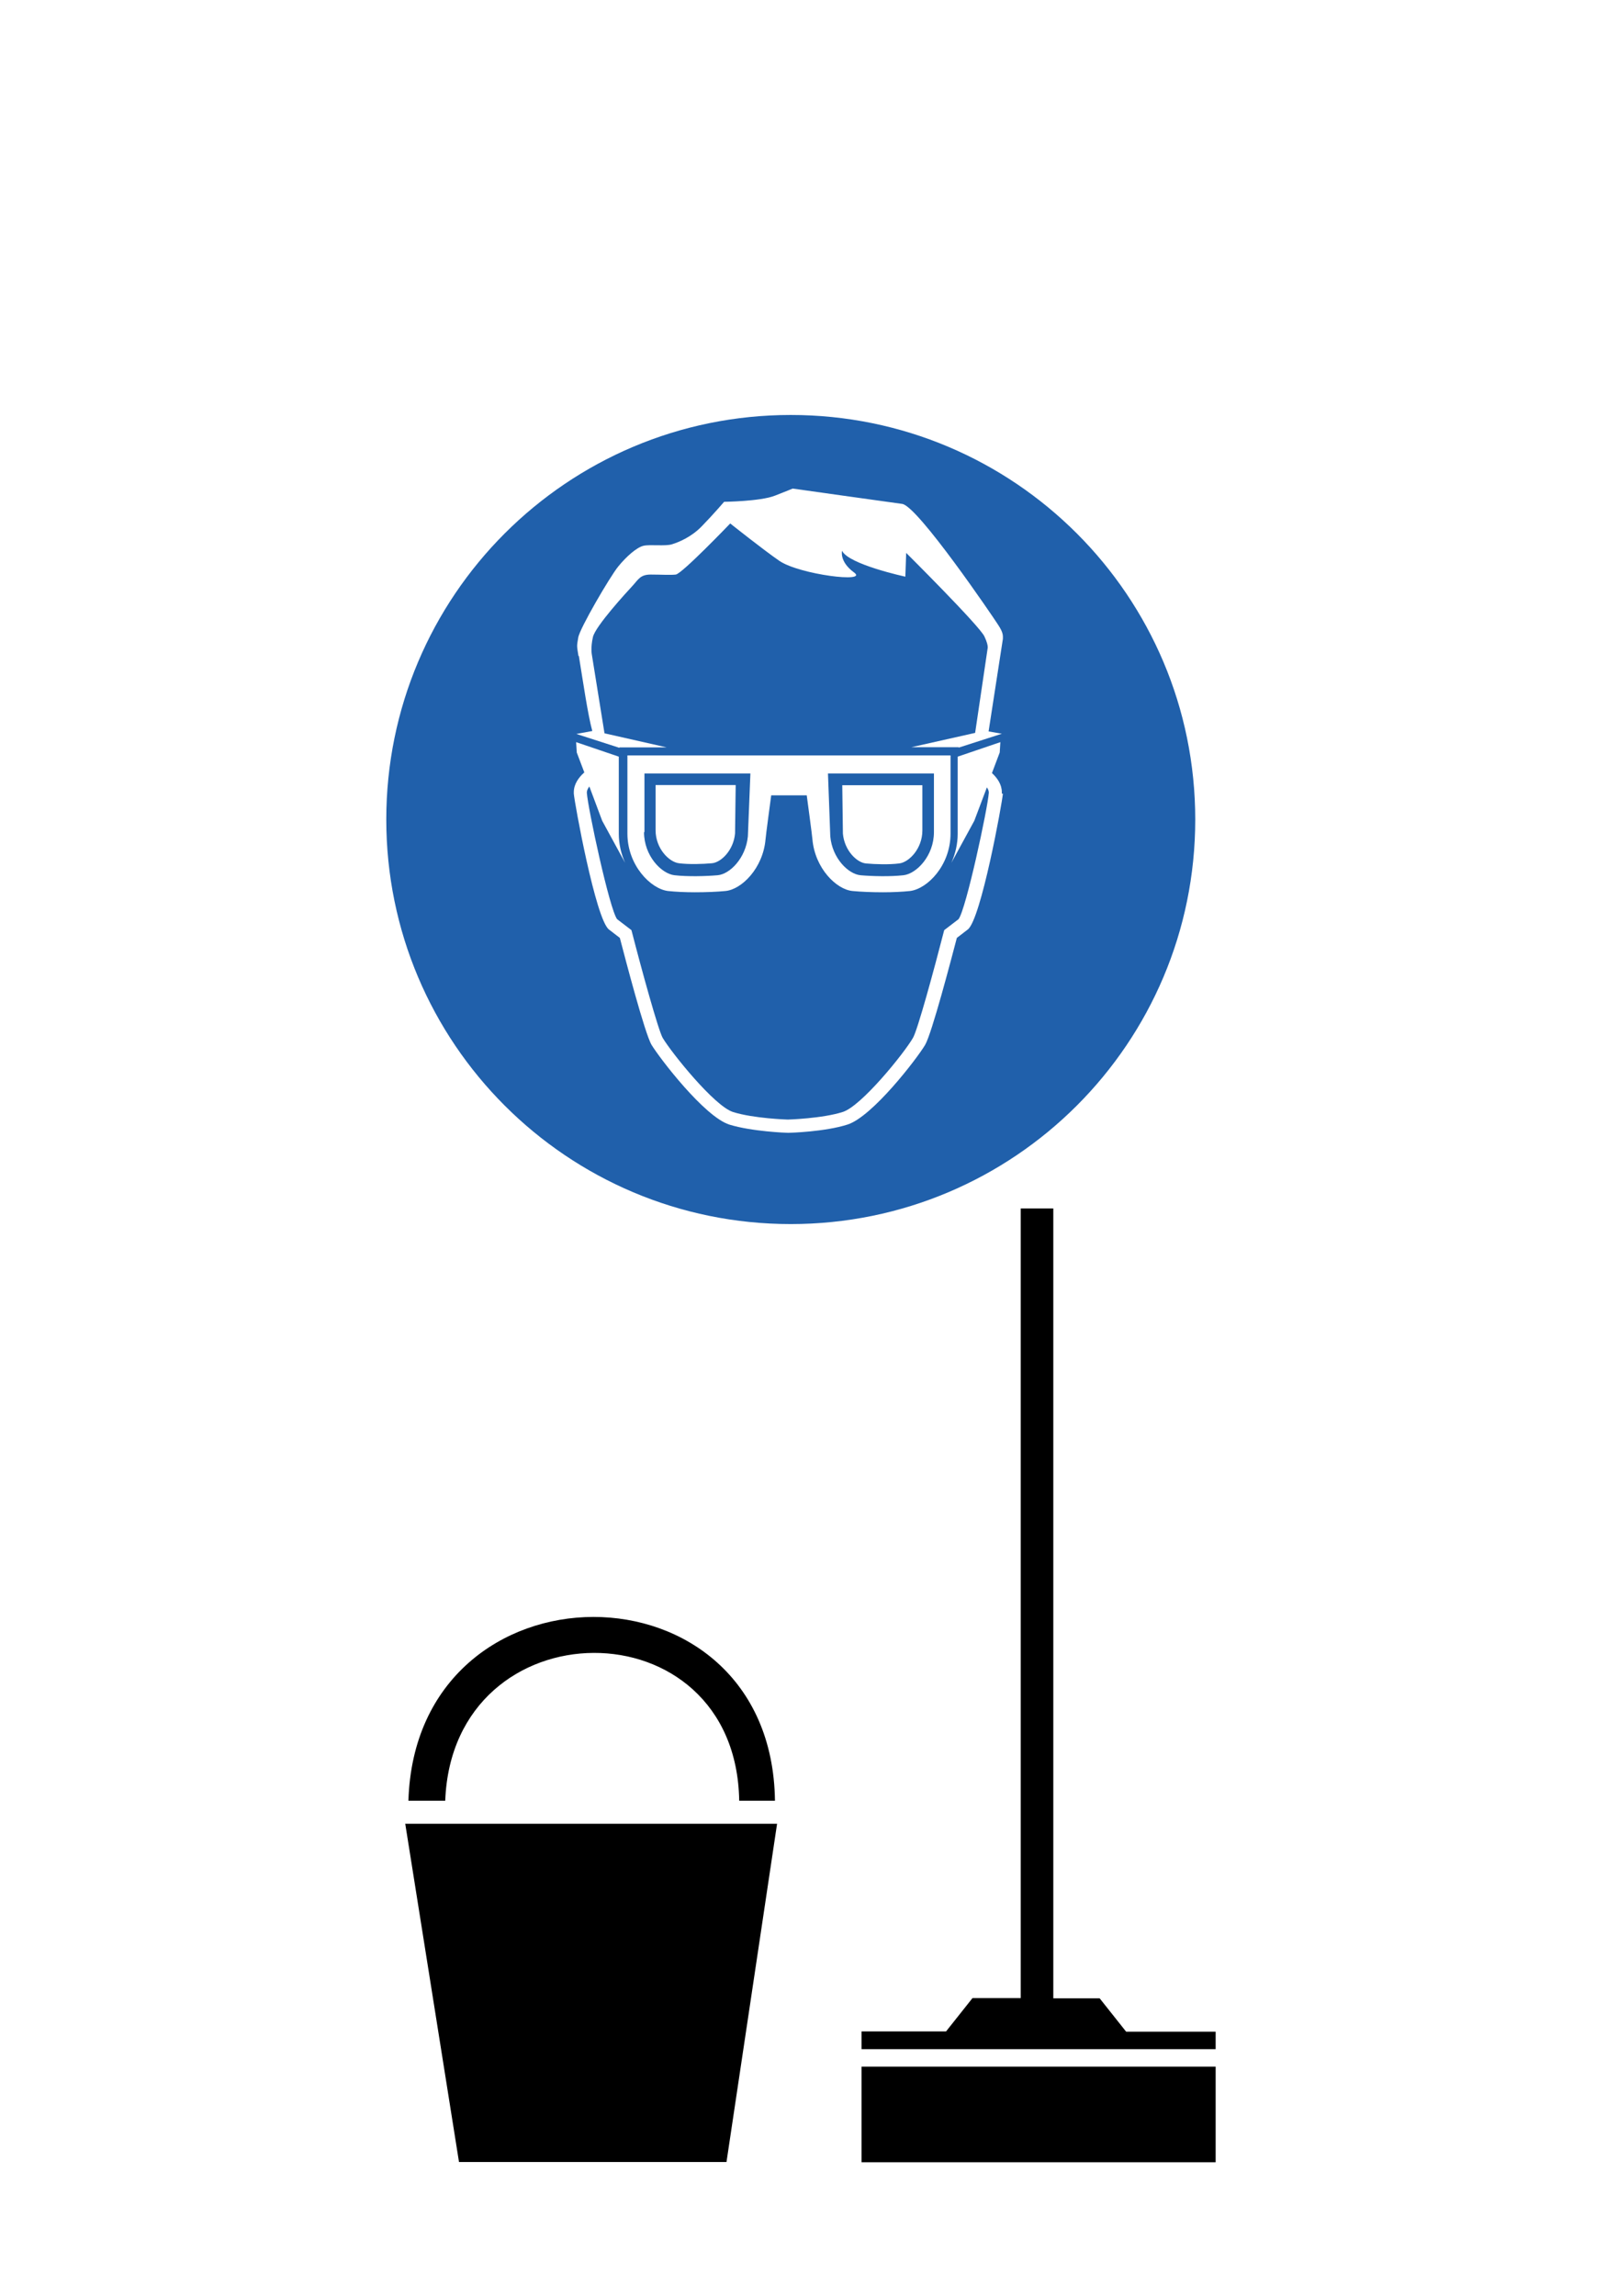
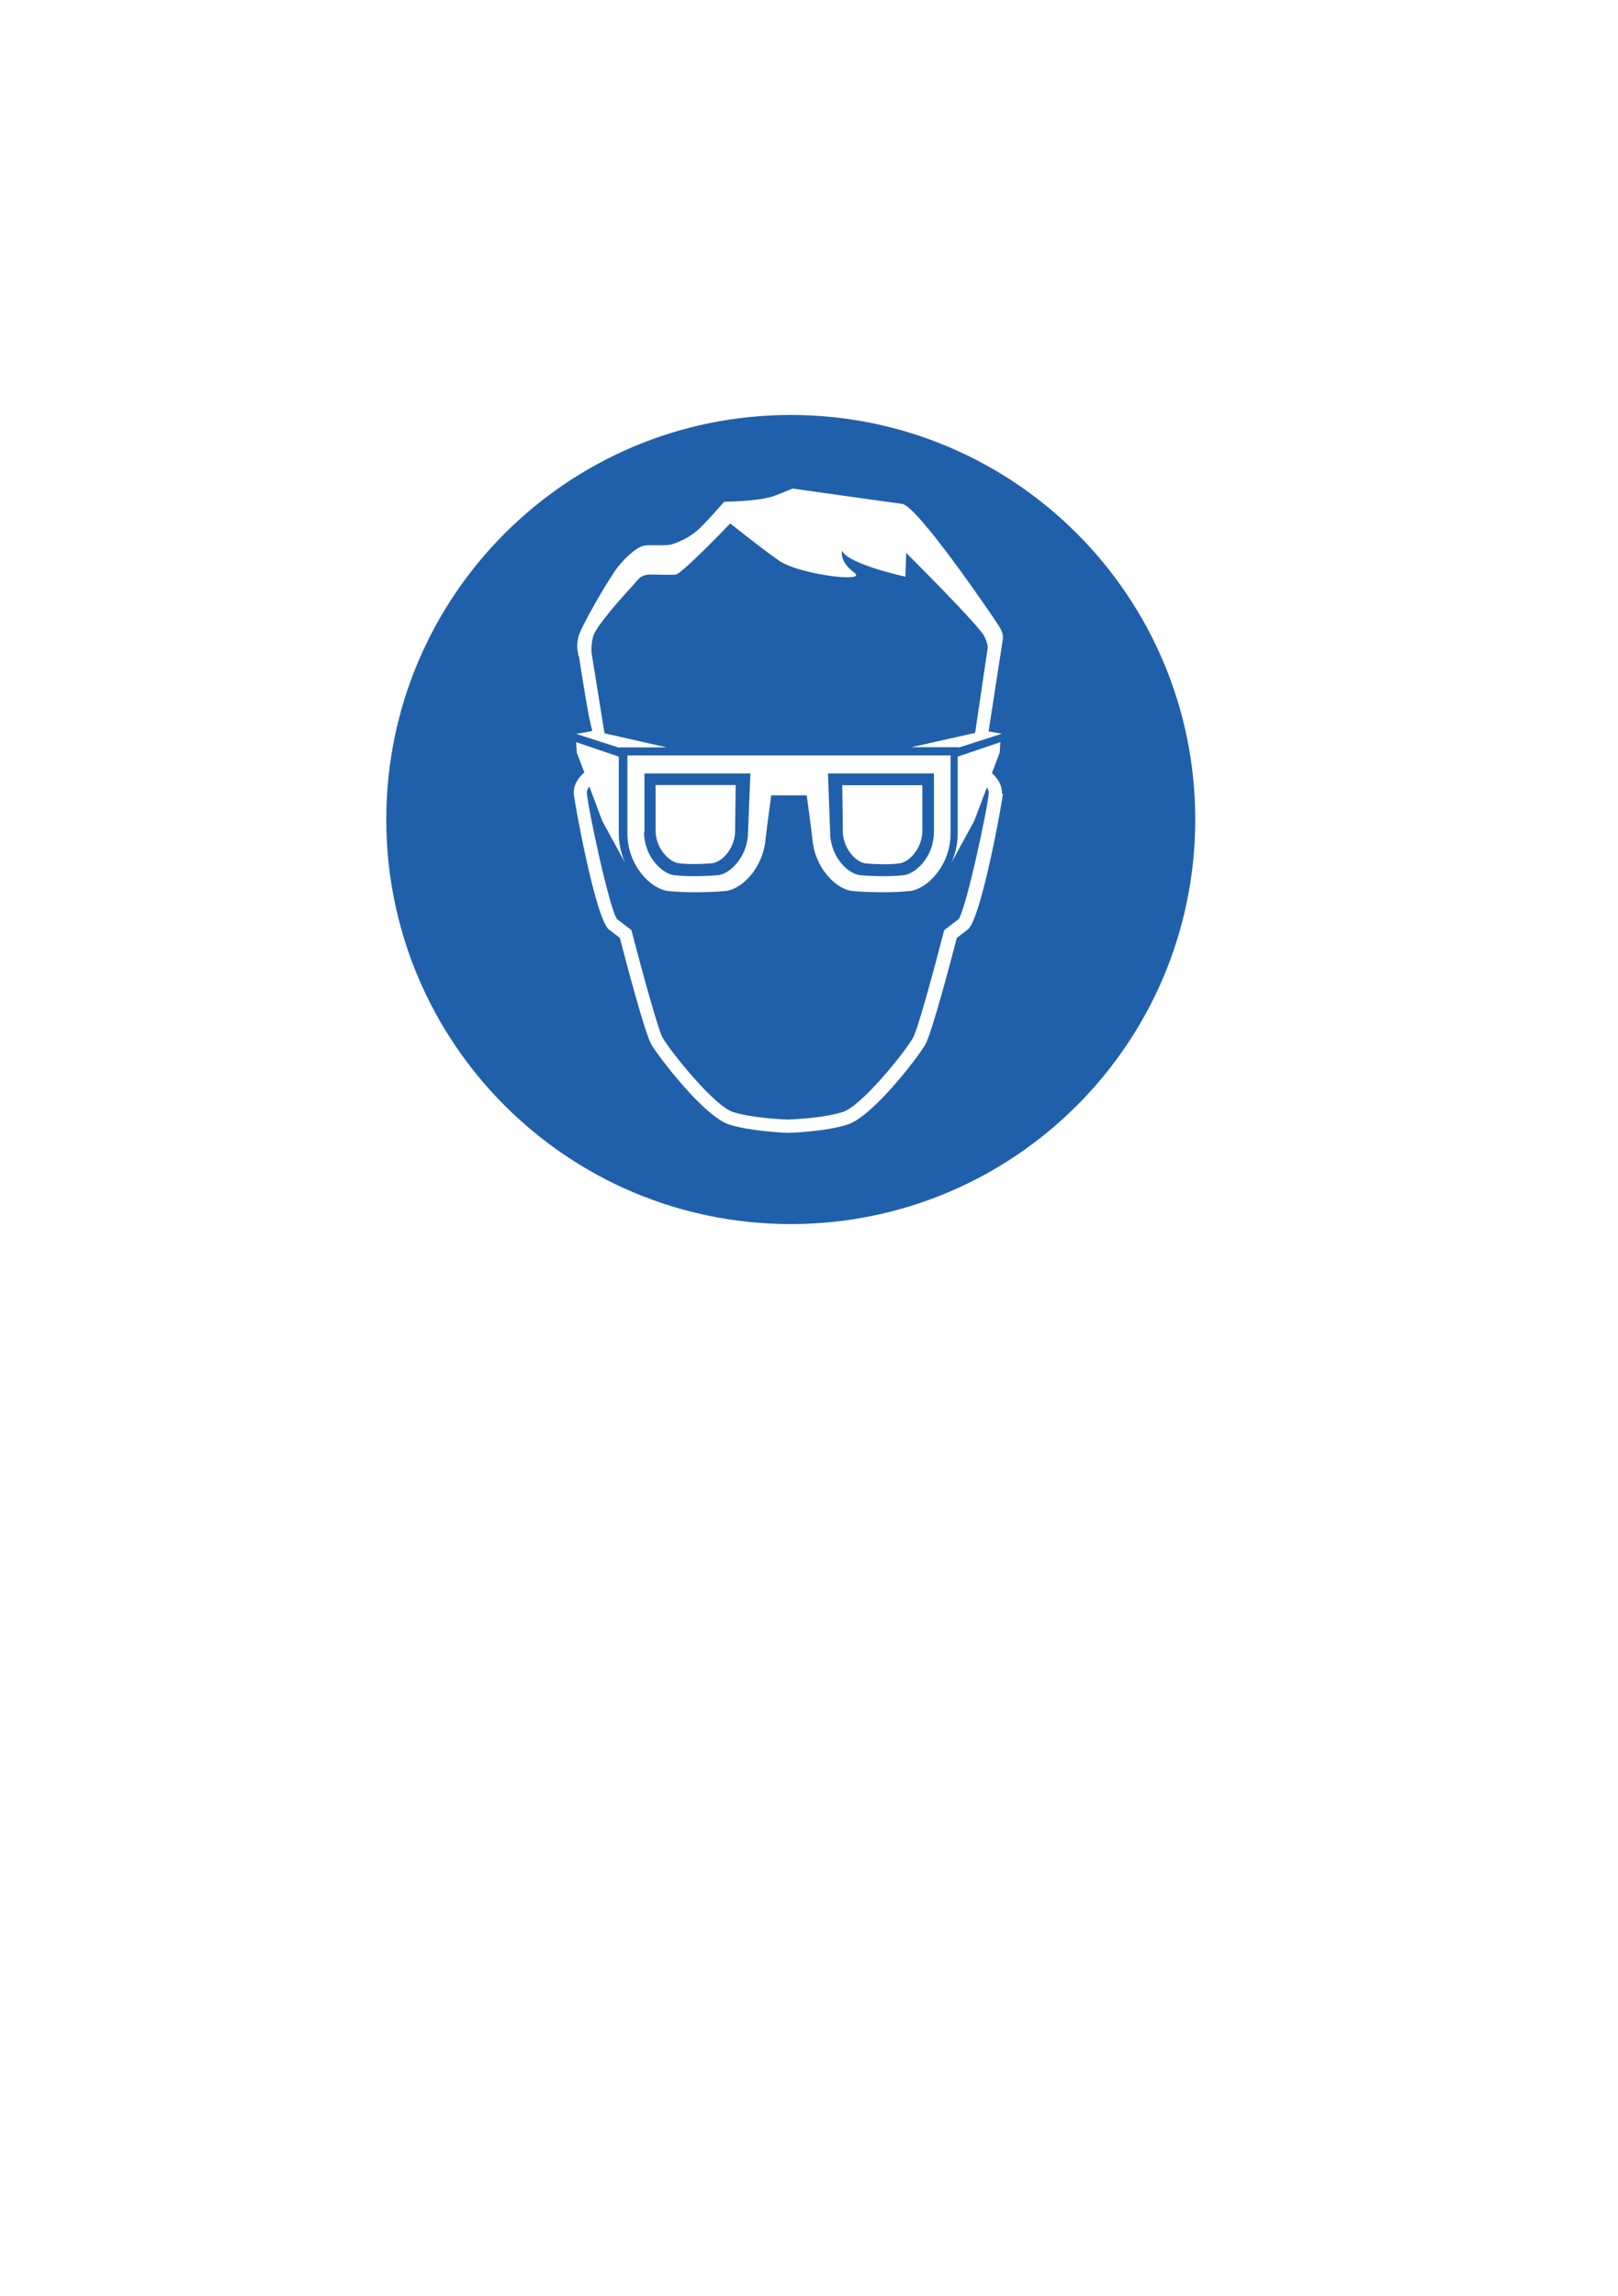
<svg xmlns="http://www.w3.org/2000/svg" version="1.1" width="559.37" height="793.701" viewBox="0 0 559.37 793.701" xml:space="preserve">
  <rect x="0" y="0" width="559.37" height="793.701" fill="#333333" stroke="none" />
  <desc>Created with Fabric.js 5.2.1</desc>
  <defs>
    <clipPath id="CLIPPATH_3">
      <rect transform="matrix(1 0 0 1 279.685 396.85)" x="-279.685" y="-396.85" rx="0" ry="0" width="559.37" height="793.701" />
    </clipPath>
  </defs>
  <g clip-path="url(#CLIPPATH_3)">
    <g transform="matrix(1 0 0 1 279.685 396.85)">
      <rect style="stroke: none; stroke-width: 0; stroke-dasharray: none; stroke-linecap: butt; stroke-dashoffset: 0; stroke-linejoin: miter; stroke-miterlimit: 4; fill: rgb(255,255,255); fill-opacity: 0; fill-rule: nonzero; opacity: 1;" x="-279.685" y="-396.85" rx="0" ry="0" width="559.37" height="793.701" />
    </g>
    <g transform="matrix(1 0 0 1 279.685 396.85)">
      <rect style="stroke: none; stroke-width: 1; stroke-dasharray: none; stroke-linecap: butt; stroke-dashoffset: 0; stroke-linejoin: miter; stroke-miterlimit: 4; fill: rgb(255,255,255); fill-rule: nonzero; opacity: 1;" x="-279.685" y="-396.85" rx="0" ry="0" width="559.37" height="793.701" />
    </g>
    <g transform="matrix(9.156 0 0 9.156 280.185 582.558)">
-       <path style="stroke: none; stroke-width: 1; stroke-dasharray: none; stroke-linecap: butt; stroke-dashoffset: 0; stroke-linejoin: miter; stroke-miterlimit: 4; fill: rgb(0,0,0); fill-rule: nonzero; opacity: 1;" transform=" translate(-15.3, -18.005)" d="M 14.04 23.23 L 12.13 36 L 2.03 36 L 0 23.23 L 14.04 23.23 Z M 0.12 22.36 L 1.51 22.36 C 1.79 14.96 12.49 14.88 12.61 22.36 L 13.96 22.36 C 13.84 13.09 0.4 13.13 0.12 22.36 M 17.23 32.4 L 17.23 36.01 L 30.6 36.01 L 30.6 32.4 L 17.23 32.4 Z M 30.6 31.75 L 30.6 31.08 L 27.22 31.08 L 26.22 29.82 L 24.47 29.82 L 24.47 0 L 23.24 0 L 23.24 29.81 L 21.42 29.81 L 20.42 31.07 L 17.23 31.07 L 17.23 31.74 L 30.6 31.74 Z" stroke-linecap="round" />
-     </g>
+       </g>
    <g transform="matrix(7.268 0 0 7.268 273.381 283.275)">
      <g style="">
        <g transform="matrix(1 0 0 1 0 0)">
          <path style="stroke: none; stroke-width: 1; stroke-dasharray: none; stroke-linecap: butt; stroke-dashoffset: 0; stroke-linejoin: miter; stroke-miterlimit: 4; fill: rgb(32,96,171); fill-rule: nonzero; opacity: 1;" transform=" translate(-19.24, -19.24)" d="M 19.24 0 C 8.61 0 0 8.61 0 19.24 C 0 29.87 8.61 38.48 19.24 38.48 C 29.87 38.48 38.48 29.87 38.48 19.24 C 38.48 8.61 29.87 0 19.24 0 Z" stroke-linecap="round" />
        </g>
        <g transform="matrix(1 0 0 1 -0.054 -9.575)">
          <path style="stroke: none; stroke-width: 1; stroke-dasharray: none; stroke-linecap: butt; stroke-dashoffset: 0; stroke-linejoin: miter; stroke-miterlimit: 4; fill: rgb(255,255,255); fill-rule: nonzero; opacity: 1;" transform=" translate(-19.186, -9.665)" d="M 9.14 11.46 C 9.06 10.95 9.06 11.01 9.13 10.59 C 9.19 10.17 10.64 7.69 11.03 7.21 C 11.42 6.73 11.92 6.29 12.24 6.22 C 12.56 6.15 13.27 6.25 13.59 6.15 C 13.91 6.05 14.51 5.81 15.01 5.29 C 15.51 4.78 16.07 4.13 16.07 4.13 C 16.07 4.13 17.79 4.11 18.48 3.84 C 19 3.64 19.33 3.5 19.33 3.5 C 19.33 3.5 23.8 4.13 24.54 4.23 C 25.28 4.33 28.87 9.61 29.11 9.99 C 29.36 10.37 29.33 10.5 29.33 10.65 C 29.33 10.65 28.82 13.96 28.65 15.05 L 29.28 15.16 L 29.28 15.16 L 27.23 15.82 L 27.23 15.8 L 24.98 15.8 L 28.01 15.12 L 28.61 11.06 C 28.61 10.95 28.58 10.81 28.45 10.53 C 28.2 10.01 24.73 6.56 24.73 6.56 L 24.69 7.69 C 24.69 7.69 21.99 7.11 21.68 6.46 C 21.68 6.46 21.54 6.97 22.25 7.49 C 22.96 8 19.66 7.59 18.7 6.94 C 17.93 6.41 16.36 5.16 16.36 5.16 C 16.36 5.16 14.06 7.56 13.77 7.59 C 13.49 7.62 13.06 7.59 12.58 7.59 C 12.07 7.59 11.99 7.83 11.7 8.14 C 11.44 8.42 9.95 10.04 9.83 10.56 C 9.71 11.08 9.78 11.41 9.78 11.41 L 10.38 15.14 L 13.34 15.81 L 11.09 15.81 L 11.09 15.83 L 9.04 15.17 L 9.04 15.17 L 9.8 15.03 C 9.59 14.28 9.35 12.62 9.16 11.46 Z" stroke-linecap="round" />
        </g>
        <g transform="matrix(1 0 0 1 -0.08 0.205)">
          <path style="stroke: none; stroke-width: 1; stroke-dasharray: none; stroke-linecap: butt; stroke-dashoffset: 0; stroke-linejoin: miter; stroke-miterlimit: 4; fill: rgb(255,255,255); fill-rule: nonzero; opacity: 1;" transform=" translate(-19.16, -19.445)" d="M 26.84 16.19 L 26.84 19.91 C 26.84 21.42 25.74 22.54 24.91 22.64 C 24.53 22.68 24.08 22.7 23.63 22.7 C 23.11 22.7 22.6 22.68 22.18 22.64 C 21.41 22.57 20.39 21.56 20.27 20.18 C 20.27 20.09 20 18.09 20 18.09 L 18.31 18.09 C 18.31 18.09 18.04 20.09 18.04 20.18 C 17.92 21.56 16.9 22.57 16.13 22.64 C 15.72 22.68 15.2 22.7 14.68 22.7 C 14.23 22.7 13.78 22.68 13.4 22.64 C 12.58 22.54 11.47 21.42 11.47 19.91 L 11.47 16.19 L 26.85 16.19 Z" stroke-linecap="round" />
        </g>
        <g transform="matrix(1 0 0 1 -0.115 5.61)">
          <path style="stroke: none; stroke-width: 1; stroke-dasharray: none; stroke-linecap: butt; stroke-dashoffset: 0; stroke-linejoin: miter; stroke-miterlimit: 4; fill: rgb(255,255,255); fill-rule: nonzero; opacity: 1;" transform=" translate(-19.125, -24.85)" d="M 29.33 18.01 C 29.3 18.43 28.29 23.99 27.66 24.47 C 27.66 24.47 27.27 24.77 27.14 24.87 C 26.89 25.82 25.95 29.42 25.63 29.96 C 25.25 30.6 23.12 33.38 21.93 33.75 C 20.87 34.09 19.21 34.14 19.13 34.14 L 19.11 34.14 C 19.04 34.14 17.39 34.08 16.32 33.75 C 15.13 33.37 13.01 30.6 12.62 29.96 C 12.3 29.43 11.36 25.83 11.11 24.87 C 10.98 24.77 10.59 24.47 10.59 24.47 C 9.96 23.98 8.95 18.43 8.92 18.01 C 8.92 17.99 8.92 17.97 8.92 17.94 C 8.92 17.55 9.16 17.23 9.42 17 L 9.06 16.05 L 9.03 15.56 L 11.06 16.25 L 11.06 19.92 C 11.06 20.4 11.17 20.87 11.36 21.3 L 10.27 19.3 L 9.66 17.67 C 9.59 17.76 9.54 17.86 9.54 17.95 L 9.54 17.97 C 9.59 18.71 10.62 23.51 10.98 23.98 C 11.01 24 11.66 24.5 11.66 24.5 L 11.69 24.61 C 12.14 26.36 12.94 29.27 13.15 29.63 C 13.59 30.36 15.6 32.86 16.49 33.15 C 17.47 33.46 19.09 33.51 19.1 33.51 C 19.12 33.51 20.74 33.46 21.71 33.15 C 22.6 32.87 24.62 30.37 25.05 29.63 C 25.27 29.27 26.06 26.36 26.51 24.61 L 26.54 24.5 L 27.22 23.98 C 27.58 23.51 28.61 18.7 28.66 17.97 L 28.66 17.95 C 28.66 17.87 28.62 17.79 28.57 17.71 L 27.97 19.3 L 26.88 21.3 C 27.07 20.87 27.18 20.4 27.18 19.92 L 27.18 16.25 L 29.21 15.56 L 29.18 16.05 L 28.81 17.03 C 29.06 17.26 29.28 17.57 29.28 17.94 C 29.28 17.96 29.28 17.98 29.28 18.01 Z" stroke-linecap="round" />
        </g>
        <g transform="matrix(1 0 0 1 4.29 0.253)">
          <path style="stroke: none; stroke-width: 1; stroke-dasharray: none; stroke-linecap: butt; stroke-dashoffset: 0; stroke-linejoin: miter; stroke-miterlimit: 4; fill: rgb(32,96,171); fill-rule: nonzero; opacity: 1;" transform=" translate(-23.53, -19.493)" d="M 22.55 21.89 C 23.13 21.94 23.98 21.96 24.6 21.89 C 25.22 21.82 26.05 20.97 26.05 19.84 L 26.05 17.05 L 21.01 17.05 C 21.01 17.05 21.12 19.98 21.12 20.04 C 21.21 21.08 21.98 21.84 22.56 21.89 Z M 25.5 17.61 L 25.5 19.76 C 25.5 20.63 24.86 21.28 24.39 21.33 C 23.92 21.39 23.26 21.37 22.82 21.33 C 22.38 21.29 21.79 20.71 21.72 19.91 C 21.72 19.86 21.69 17.61 21.69 17.61 L 25.51 17.61 Z" stroke-linecap="round" />
        </g>
        <g transform="matrix(1 0 0 1 -4.45 0.253)">
          <path style="stroke: none; stroke-width: 1; stroke-dasharray: none; stroke-linecap: butt; stroke-dashoffset: 0; stroke-linejoin: miter; stroke-miterlimit: 4; fill: rgb(32,96,171); fill-rule: nonzero; opacity: 1;" transform=" translate(-14.79, -19.493)" d="M 12.26 19.84 C 12.26 20.97 13.09 21.82 13.71 21.89 C 14.33 21.96 15.18 21.94 15.76 21.89 C 16.34 21.84 17.1 21.08 17.2 20.04 C 17.2 19.97 17.32 17.05 17.32 17.05 L 12.28 17.05 L 12.28 19.84 Z M 12.8 17.6 L 16.62 17.6 C 16.62 17.6 16.59 19.85 16.59 19.9 C 16.52 20.7 15.93 21.28 15.49 21.32 C 15.05 21.36 14.39 21.38 13.92 21.32 C 13.45 21.26 12.81 20.62 12.81 19.75 L 12.81 17.6 Z" stroke-linecap="round" />
        </g>
      </g>
    </g>
  </g>
</svg>